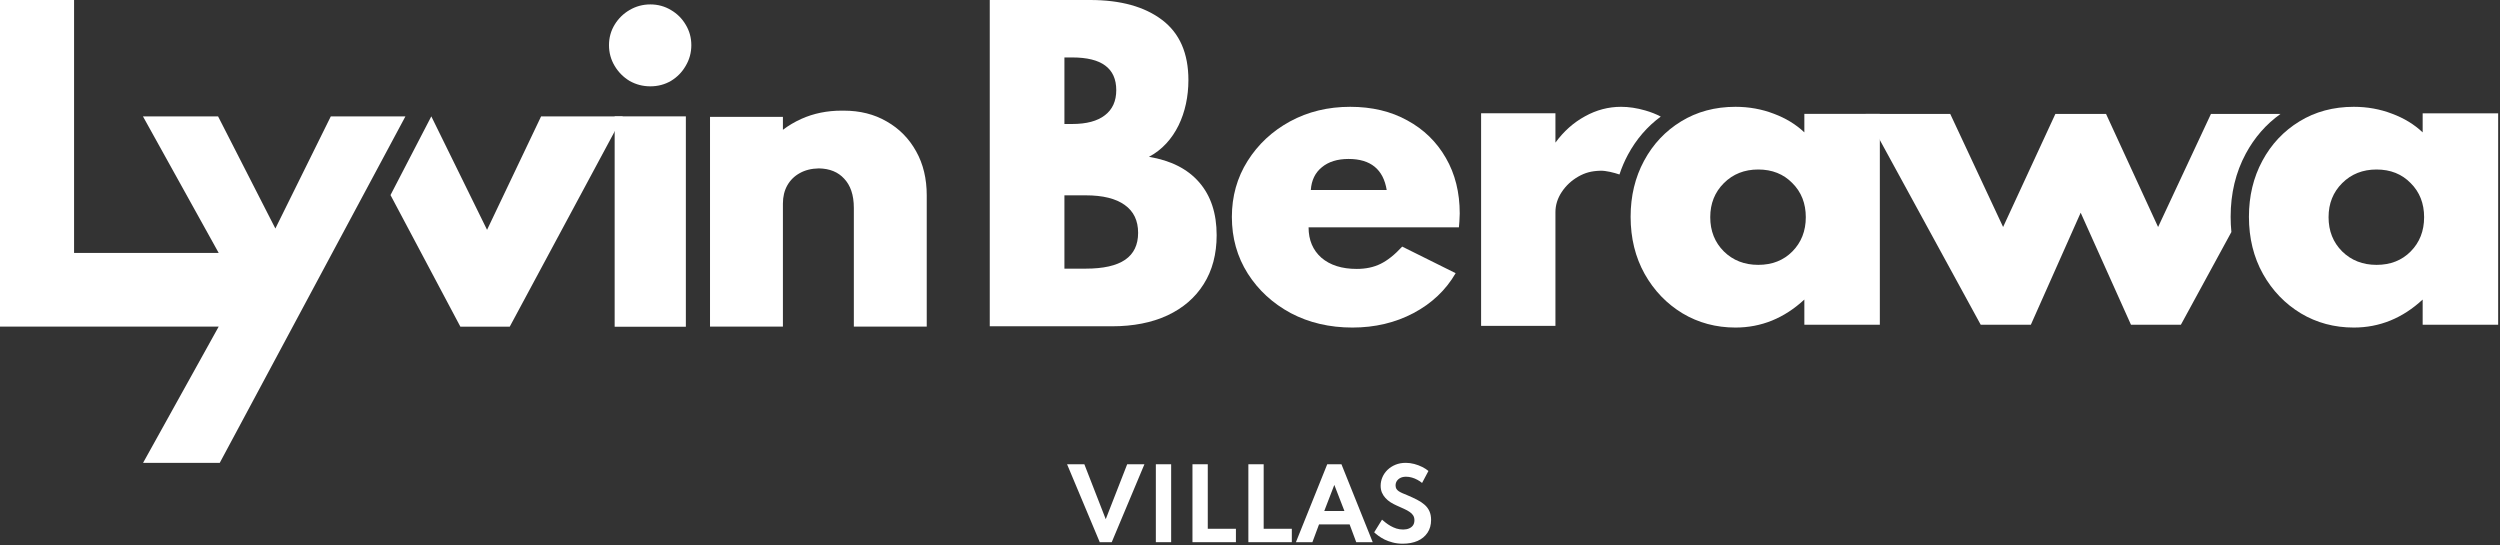
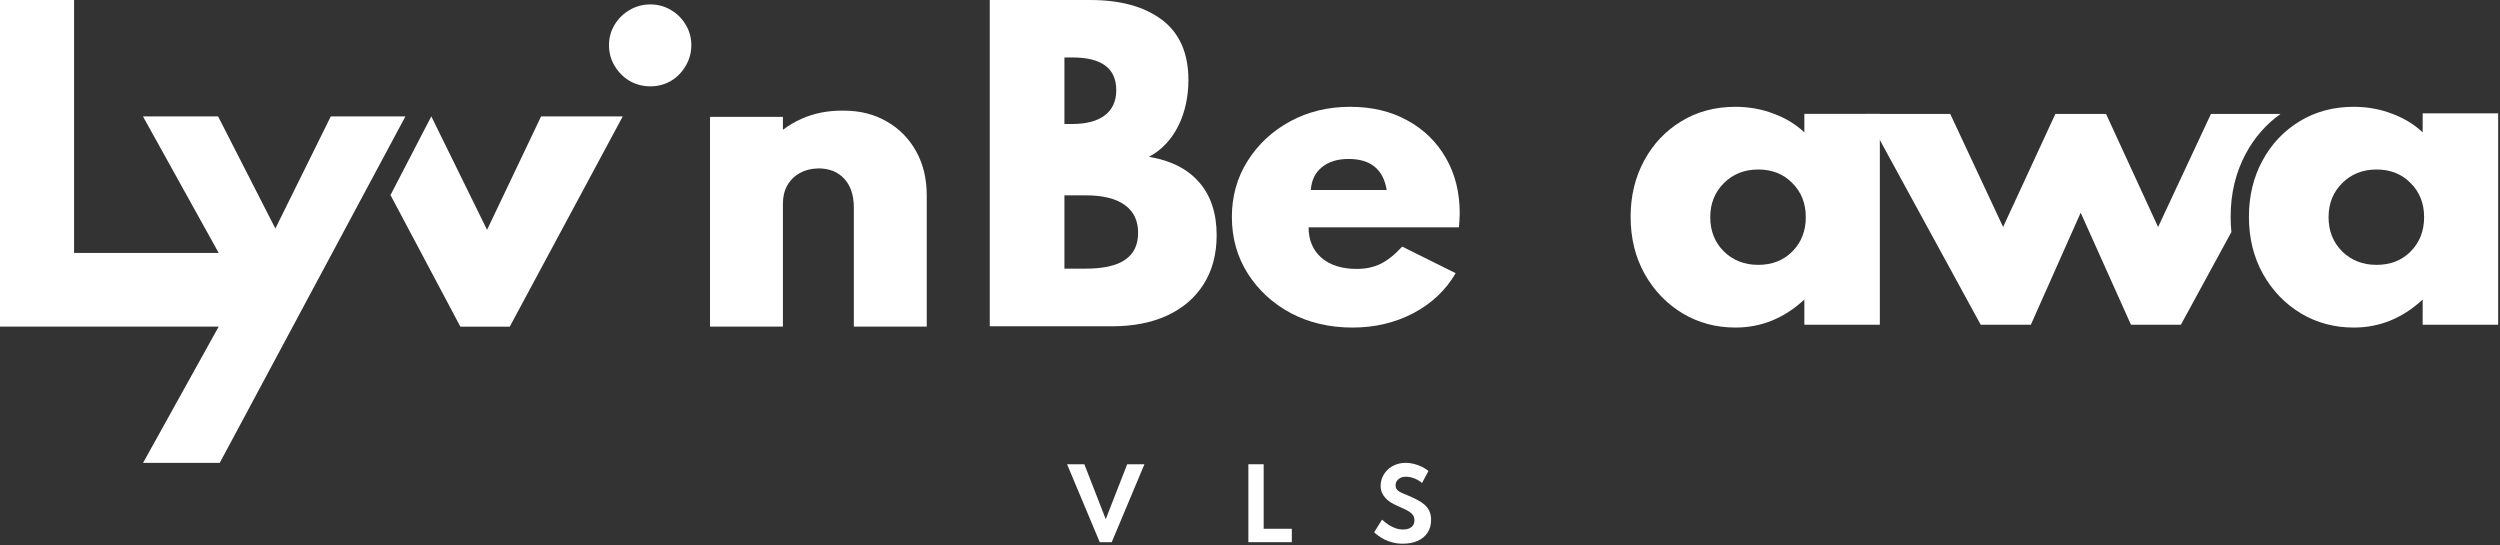
<svg xmlns="http://www.w3.org/2000/svg" width="454" height="99" viewBox="0 0 454 99" fill="none">
  <rect x="0" y="0" width="454" height="99" fill="#333333" stroke="none" />
  <path d="M245.602 59.483C241.453 59.483 237.723 58.611 234.414 56.867C231.129 55.099 228.524 52.704 226.598 49.683C224.671 46.637 223.708 43.211 223.708 39.403C223.708 35.645 224.659 32.256 226.561 29.235C228.462 26.213 231.031 23.819 234.266 22.05C237.526 20.282 241.169 19.397 245.194 19.397C249.146 19.397 252.603 20.22 255.567 21.866C258.555 23.487 260.889 25.759 262.568 28.682C264.247 31.58 265.087 34.945 265.087 38.777C265.087 39.096 265.075 39.391 265.05 39.661C265.05 39.931 265.013 40.472 264.939 41.282H237.637C237.637 43.591 238.415 45.433 239.971 46.809C241.551 48.16 243.688 48.835 246.379 48.835C248.034 48.835 249.479 48.528 250.714 47.914C251.973 47.3 253.282 46.256 254.64 44.782L264.346 49.609C262.568 52.679 260.012 55.099 256.678 56.867C253.369 58.611 249.676 59.483 245.602 59.483ZM238.044 34.503H251.825C251.208 30.745 248.899 28.866 244.898 28.866C242.873 28.866 241.255 29.37 240.045 30.377C238.835 31.359 238.168 32.735 238.044 34.503Z" fill="white" />
  <path d="M315.163 59.483C311.632 59.483 308.427 58.623 305.548 56.904C302.668 55.16 300.377 52.777 298.674 49.756C296.972 46.71 296.12 43.247 296.12 39.366C296.12 35.608 296.934 32.218 298.562 29.197C300.189 26.176 302.43 23.793 305.285 22.049C308.164 20.281 311.457 19.397 315.163 19.397C317.617 19.397 319.933 19.814 322.111 20.649C324.29 21.46 326.142 22.59 327.67 24.039V20.674H341.379V58.969H327.67V54.398C324.014 57.788 319.845 59.483 315.163 59.483ZM319.294 48.098C321.823 48.098 323.889 47.287 325.491 45.666C327.119 44.021 327.933 41.945 327.933 39.44C327.933 36.934 327.119 34.871 325.491 33.25C323.889 31.604 321.823 30.781 319.294 30.781C316.79 30.781 314.712 31.604 313.06 33.25C311.407 34.896 310.581 36.959 310.581 39.44C310.581 41.945 311.407 44.021 313.06 45.666C314.712 47.287 316.79 48.098 319.294 48.098Z" fill="white" />
-   <path d="M268.967 59.183V20.573H282.467V25.899C283.972 23.842 285.759 22.25 287.83 21.124C289.902 19.973 292.084 19.397 294.377 19.397C295.782 19.397 297.25 19.618 298.778 20.058C299.842 20.365 300.78 20.737 301.593 21.174C299.13 22.984 297.143 25.291 295.633 28.094C295.014 29.243 294.501 30.441 294.095 31.686C293.118 31.363 291.678 30.967 290.567 31.006C288.968 31.062 287.867 31.361 286.61 32.071C285.377 32.781 284.378 33.712 283.614 34.863C282.85 36.014 282.467 37.239 282.467 38.537V59.183H268.967Z" fill="white" />
-   <path fill-rule="evenodd" clip-rule="evenodd" d="M111.621 21.132V59.336H124.551V21.132H111.621Z" fill="white" />
  <path fill-rule="evenodd" clip-rule="evenodd" d="M114.311 14.684L114.323 14.691L114.336 14.699C115.489 15.354 116.751 15.678 118.104 15.678C119.457 15.678 120.712 15.353 121.846 14.693L121.854 14.689L121.861 14.684C122.977 14.008 123.866 13.097 124.518 11.965C125.203 10.818 125.545 9.558 125.545 8.205C125.545 6.852 125.203 5.6 124.513 4.471C123.859 3.362 122.968 2.477 121.854 1.827C120.72 1.141 119.462 0.802 118.104 0.802C116.744 0.802 115.477 1.142 114.324 1.824C113.208 2.474 112.307 3.358 111.629 4.463C110.936 5.594 110.592 6.849 110.592 8.205C110.592 9.561 110.936 10.823 111.624 11.973C112.299 13.101 113.197 14.009 114.311 14.684Z" fill="white" />
  <path fill-rule="evenodd" clip-rule="evenodd" d="M128.939 21.221V59.314H142.177V36.957C142.177 35.701 142.447 34.619 142.964 33.683C143.503 32.725 144.256 31.981 145.242 31.437L145.245 31.436L145.248 31.434C146.197 30.902 147.339 30.606 148.704 30.58C150.723 30.619 152.21 31.263 153.284 32.432L153.289 32.438L153.295 32.445C154.427 33.636 155.058 35.362 155.058 37.767V59.314H168.296V35.478C168.296 32.471 167.667 29.794 166.372 27.483C165.087 25.165 163.302 23.352 161.028 22.061C158.763 20.739 156.154 20.094 153.234 20.094C153.166 20.094 153.099 20.094 153.031 20.095C152.967 20.094 152.901 20.094 152.836 20.094C150.195 20.094 147.752 20.588 145.519 21.592L145.517 21.593L145.515 21.594C144.296 22.148 143.182 22.807 142.177 23.571V21.221H128.939Z" fill="white" />
  <path fill-rule="evenodd" clip-rule="evenodd" d="M25.959 21.135L39.717 45.936H13.452V0.001H0V59.307H39.717L25.984 84.052H39.909L73.625 21.135H60.075L50.007 41.498L39.602 21.135H25.959Z" fill="white" />
  <path d="M70.915 35.425L83.605 59.326H92.568L113.094 21.132H98.265L88.45 41.738L78.326 21.132L70.915 35.425Z" fill="white" />
  <path d="M179.74 59.254V0H197.971C203.497 0 207.853 1.207 211.038 3.619C214.223 6.031 215.815 9.672 215.815 14.543C215.815 20.445 213.427 25.953 208.649 28.482C212.631 29.138 215.675 30.683 217.783 33.119C219.89 35.554 220.944 38.751 220.944 42.709C220.944 46.151 220.159 49.113 218.59 51.596C217.045 54.055 214.844 55.952 211.986 57.286C209.153 58.598 205.804 59.254 201.94 59.254H179.74ZM193.299 22.517H194.704C197.303 22.517 199.282 21.99 200.64 20.936C202.022 19.883 202.713 18.36 202.713 16.37C202.713 14.379 202.045 12.892 200.711 11.909C199.399 10.925 197.397 10.433 194.704 10.433H193.299V22.517ZM193.299 48.786H197.163C200.371 48.786 202.76 48.247 204.329 47.17C205.898 46.093 206.682 44.465 206.682 42.287C206.682 40.062 205.874 38.376 204.259 37.229C202.643 36.058 200.277 35.472 197.163 35.472H193.299V48.786Z" fill="white" />
  <path d="M401.51 20.69L391.911 41.224L391.673 40.712L382.458 20.69H373.256L363.763 41.224L363.525 40.712L354.164 20.69H338.793L359.695 58.969H368.804L377.851 38.627L386.983 58.969H396.052L405.22 42.135C405.13 41.231 405.085 40.306 405.085 39.358C405.085 35.125 406.002 31.307 407.835 27.904C409.42 24.962 411.522 22.557 414.14 20.69H401.51Z" fill="white" />
  <path d="M427.449 59.483C423.918 59.483 420.713 58.624 417.834 56.904C414.954 55.16 412.663 52.778 410.96 49.757C409.258 46.711 408.406 43.248 408.406 39.367C408.406 35.609 409.22 32.219 410.848 29.198C412.475 26.177 414.716 23.794 417.571 22.05C420.45 20.282 423.743 19.397 427.449 19.397C429.903 19.397 432.219 19.815 434.397 20.65C436.576 21.461 438.428 22.59 439.956 24.04V20.576H453.665V58.969H439.956V54.399C436.3 57.788 432.131 59.483 427.449 59.483ZM431.58 48.099C434.109 48.099 436.175 47.288 437.777 45.667C439.405 44.021 440.219 41.946 440.219 39.44C440.219 36.935 439.405 34.872 437.777 33.251C436.175 31.605 434.109 30.782 431.58 30.782C429.076 30.782 426.998 31.605 425.345 33.251C423.693 34.896 422.867 36.959 422.867 39.44C422.867 41.946 423.693 44.021 425.345 45.667C426.998 47.288 429.076 48.099 431.58 48.099Z" fill="white" />
  <path d="M199.714 98.46L193.779 84.309H196.918L200.803 94.284L204.697 84.309H207.828L201.892 98.46H199.714Z" fill="white" />
-   <path d="M209.902 98.46V84.309H212.681V98.46H209.902Z" fill="white" />
-   <path d="M216.552 98.46V84.309H219.331V96.025H224.443V98.46H216.552Z" fill="white" />
  <path d="M226.704 98.46V84.309H229.482V96.025H234.594V98.46H226.704Z" fill="white" />
-   <path d="M235.339 98.46L241.026 84.309H243.607L249.285 98.46H246.292L245.091 95.236H239.533L238.333 98.46H235.339ZM240.485 92.8H244.148L242.312 88.057L240.485 92.8Z" fill="white" />
  <path d="M254.731 98.735C254.074 98.735 253.468 98.661 252.913 98.512C252.358 98.369 251.861 98.189 251.421 97.972C250.986 97.749 250.612 97.52 250.297 97.285C249.983 97.051 249.734 96.845 249.551 96.668L250.975 94.37C251.163 94.535 251.389 94.721 251.652 94.927C251.915 95.133 252.21 95.33 252.536 95.519C252.862 95.702 253.213 95.856 253.591 95.982C253.974 96.102 254.38 96.162 254.809 96.162C255.209 96.162 255.56 96.099 255.863 95.973C256.172 95.847 256.415 95.662 256.592 95.416C256.77 95.164 256.858 94.853 256.858 94.481C256.858 94.144 256.787 93.858 256.644 93.623C256.501 93.383 256.289 93.169 256.009 92.98C255.735 92.786 255.395 92.597 254.989 92.414C254.588 92.225 254.131 92.019 253.616 91.796C253.233 91.625 252.867 91.43 252.519 91.213C252.175 90.99 251.87 90.733 251.601 90.441C251.332 90.15 251.118 89.821 250.958 89.455C250.803 89.083 250.726 88.669 250.726 88.211C250.726 87.668 250.835 87.148 251.052 86.65C251.269 86.153 251.578 85.71 251.978 85.321C252.384 84.932 252.864 84.624 253.419 84.395C253.979 84.166 254.603 84.052 255.289 84.052C255.803 84.052 256.318 84.12 256.833 84.257C257.347 84.395 257.827 84.575 258.273 84.798C258.719 85.021 259.097 85.264 259.406 85.527L258.248 87.705C258.002 87.494 257.722 87.305 257.407 87.139C257.098 86.968 256.767 86.831 256.412 86.728C256.064 86.625 255.709 86.573 255.349 86.573C254.943 86.573 254.597 86.645 254.311 86.788C254.031 86.931 253.814 87.122 253.659 87.362C253.511 87.597 253.436 87.86 253.436 88.151C253.436 88.391 253.485 88.597 253.582 88.769C253.685 88.935 253.828 89.081 254.011 89.206C254.194 89.326 254.414 89.444 254.671 89.558C254.929 89.667 255.212 89.784 255.52 89.91C256.184 90.19 256.784 90.467 257.321 90.742C257.859 91.016 258.319 91.322 258.702 91.659C259.085 91.991 259.377 92.38 259.577 92.826C259.783 93.272 259.886 93.803 259.886 94.421C259.886 95.324 259.669 96.099 259.234 96.745C258.805 97.391 258.205 97.886 257.433 98.229C256.661 98.566 255.761 98.735 254.731 98.735Z" fill="white" />
</svg>